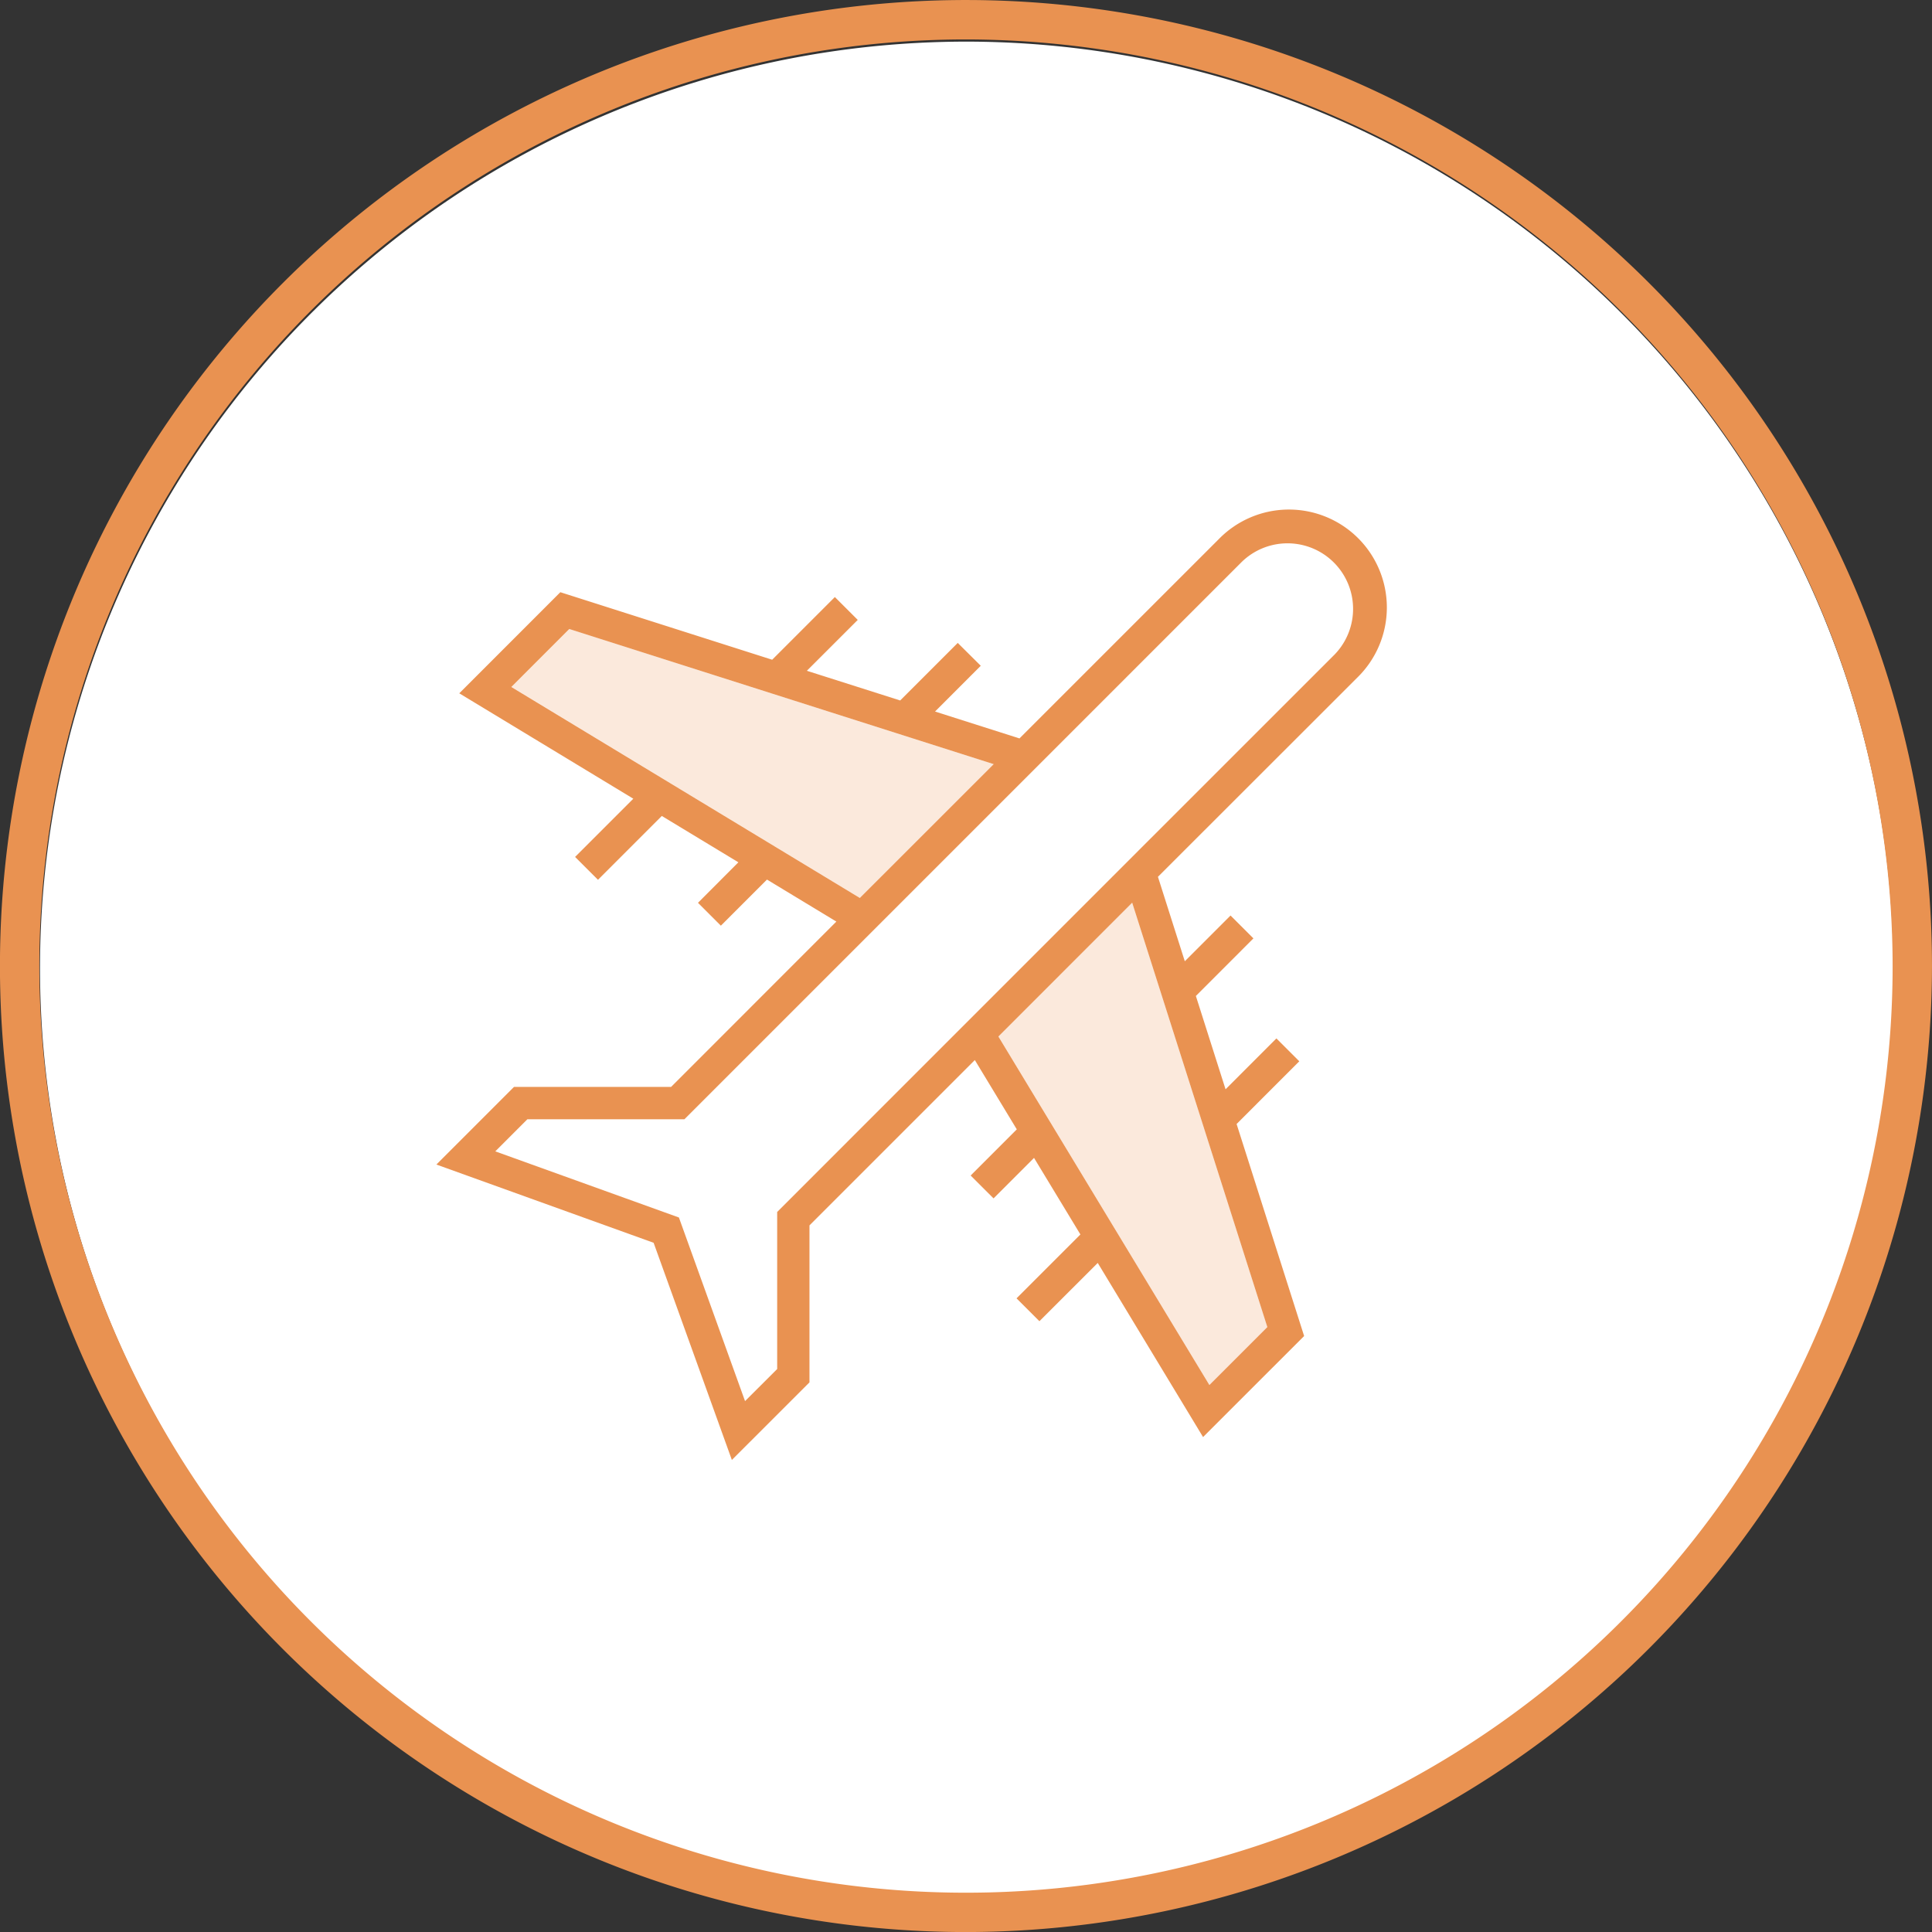
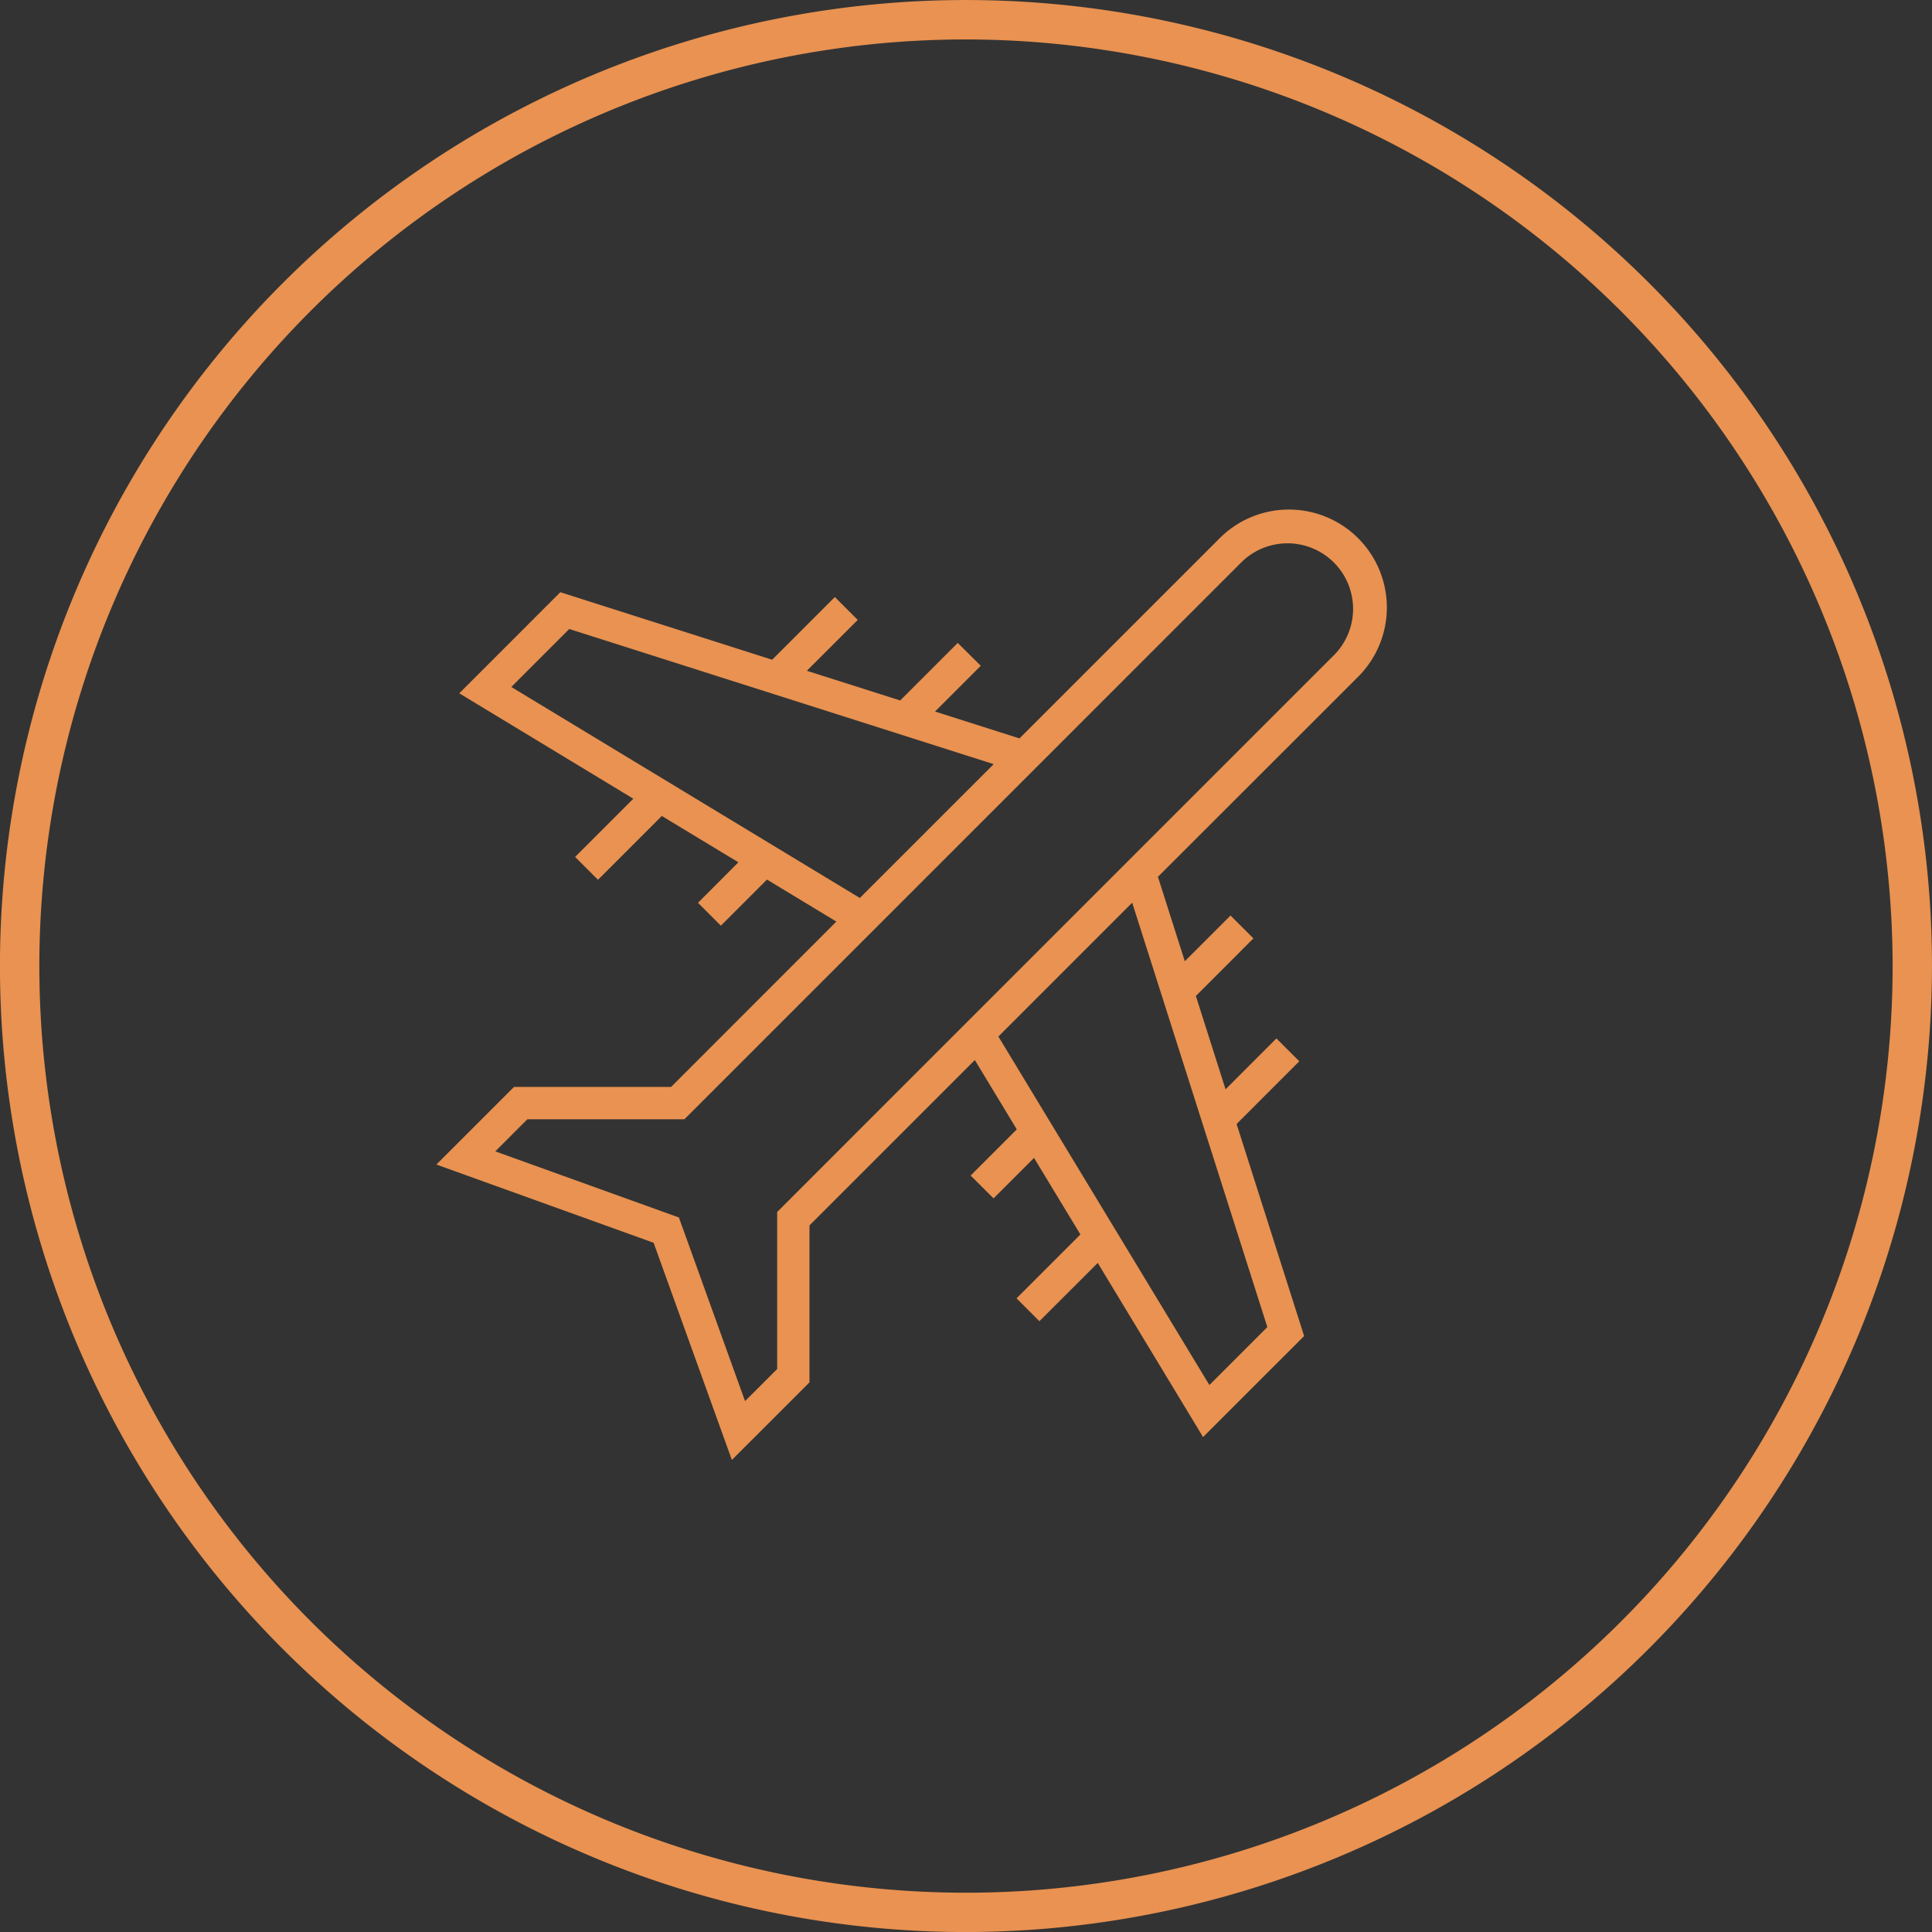
<svg xmlns="http://www.w3.org/2000/svg" id="Group_890" data-name="Group 890" width="86.943" height="86.945" viewBox="0 0 86.943 86.945">
  <rect x="0" y="0" width="86.943" height="86.945" fill="#333333" stroke="none" />
  <defs>
    <clipPath id="clip-path">
      <rect id="Rectangle_1841" data-name="Rectangle 1841" width="86.943" height="86.945" fill="none" />
    </clipPath>
    <clipPath id="clip-path-2">
      <rect id="Rectangle_1840" data-name="Rectangle 1840" width="86.943" height="86.945" transform="translate(0 0)" fill="none" />
    </clipPath>
    <clipPath id="clip-path-3">
-       <rect id="Rectangle_1838" data-name="Rectangle 1838" width="21.705" height="12.104" transform="translate(23.01 28.307)" fill="none" />
-     </clipPath>
+       </clipPath>
    <clipPath id="clip-path-4">
-       <rect id="Rectangle_1839" data-name="Rectangle 1839" width="12.103" height="21.706" transform="translate(44.929 40.623)" fill="none" />
-     </clipPath>
+       </clipPath>
  </defs>
  <g id="Group_922" data-name="Group 922" clip-path="url(#clip-path)">
    <g id="Group_921" data-name="Group 921">
      <g id="Group_920" data-name="Group 920" clip-path="url(#clip-path-2)">
-         <path id="Path_738" data-name="Path 738" d="M43.5,1.873a41.7,41.7,0,1,0,41.7,41.7,41.746,41.746,0,0,0-41.7-41.7" fill="#fff" />
        <path id="Path_739" data-name="Path 739" d="M43.471,86.945A43.472,43.472,0,1,1,86.942,43.473,43.52,43.52,0,0,1,43.471,86.945m0-85.17a41.7,41.7,0,1,0,41.7,41.7,41.746,41.746,0,0,0-41.7-41.7" fill="#e99251" />
        <path id="Path_740" data-name="Path 740" d="M61.083,30.49a4.407,4.407,0,1,0-6.233-6.231L45.878,33.23l-3.8-1.21,2.058-2.059L43.1,28.932l-2.59,2.59-4.2-1.336,2.29-2.289-1.03-1.029-2.821,2.821L25.216,26.65,20.668,31.2,28.5,35.943l-2.62,2.62,1.03,1.029,2.872-2.873,3.446,2.086L31.41,40.628l1.03,1.029,2.075-2.075,3.122,1.89L30.2,48.913H23.13l-3.492,3.493,9.776,3.521L32.935,65.7l3.493-3.492V55.144l7.441-7.44,1.888,3.119L43.681,52.9l1.03,1.029,1.822-1.822,2.087,3.446-2.875,2.874,1.03,1.029L49.4,56.834,54.14,64.67l4.548-4.547-3.039-9.541L58.47,47.76l-1.03-1.029L55.152,49.02l-1.336-4.2,2.59-2.591L55.376,41.2l-2.058,2.058-1.209-3.8ZM25.618,28.306l19.1,6.082L38.694,40.41,23.01,30.915Zm9.356,26.235v7.067l-1.446,1.444-2.976-8.263-8.263-2.976,1.444-1.445H30.8l25.08-25.08a2.951,2.951,0,0,1,4.173,4.173L51.612,37.9h0l-8.519,8.52ZM57.032,59.72l-2.608,2.608L44.929,46.645l3.011-3.012,3.01-3.011Z" fill="#e99251" />
        <g id="Group_916" data-name="Group 916" opacity="0.2">
          <g id="Group_915" data-name="Group 915">
            <g id="Group_914" data-name="Group 914" clip-path="url(#clip-path-3)">
-               <path id="Path_741" data-name="Path 741" d="M25.618,28.307l19.1,6.081-6.022,6.023-15.683-9.5Z" fill="#e99251" />
-             </g>
+               </g>
          </g>
        </g>
        <g id="Group_919" data-name="Group 919" opacity="0.2">
          <g id="Group_918" data-name="Group 918">
            <g id="Group_917" data-name="Group 917" clip-path="url(#clip-path-4)">
-               <path id="Path_742" data-name="Path 742" d="M57.032,59.72l-2.608,2.608L44.929,46.645l3.011-3.012,3.01-3.011Z" fill="#e99251" />
-             </g>
+               </g>
          </g>
        </g>
      </g>
    </g>
  </g>
</svg>